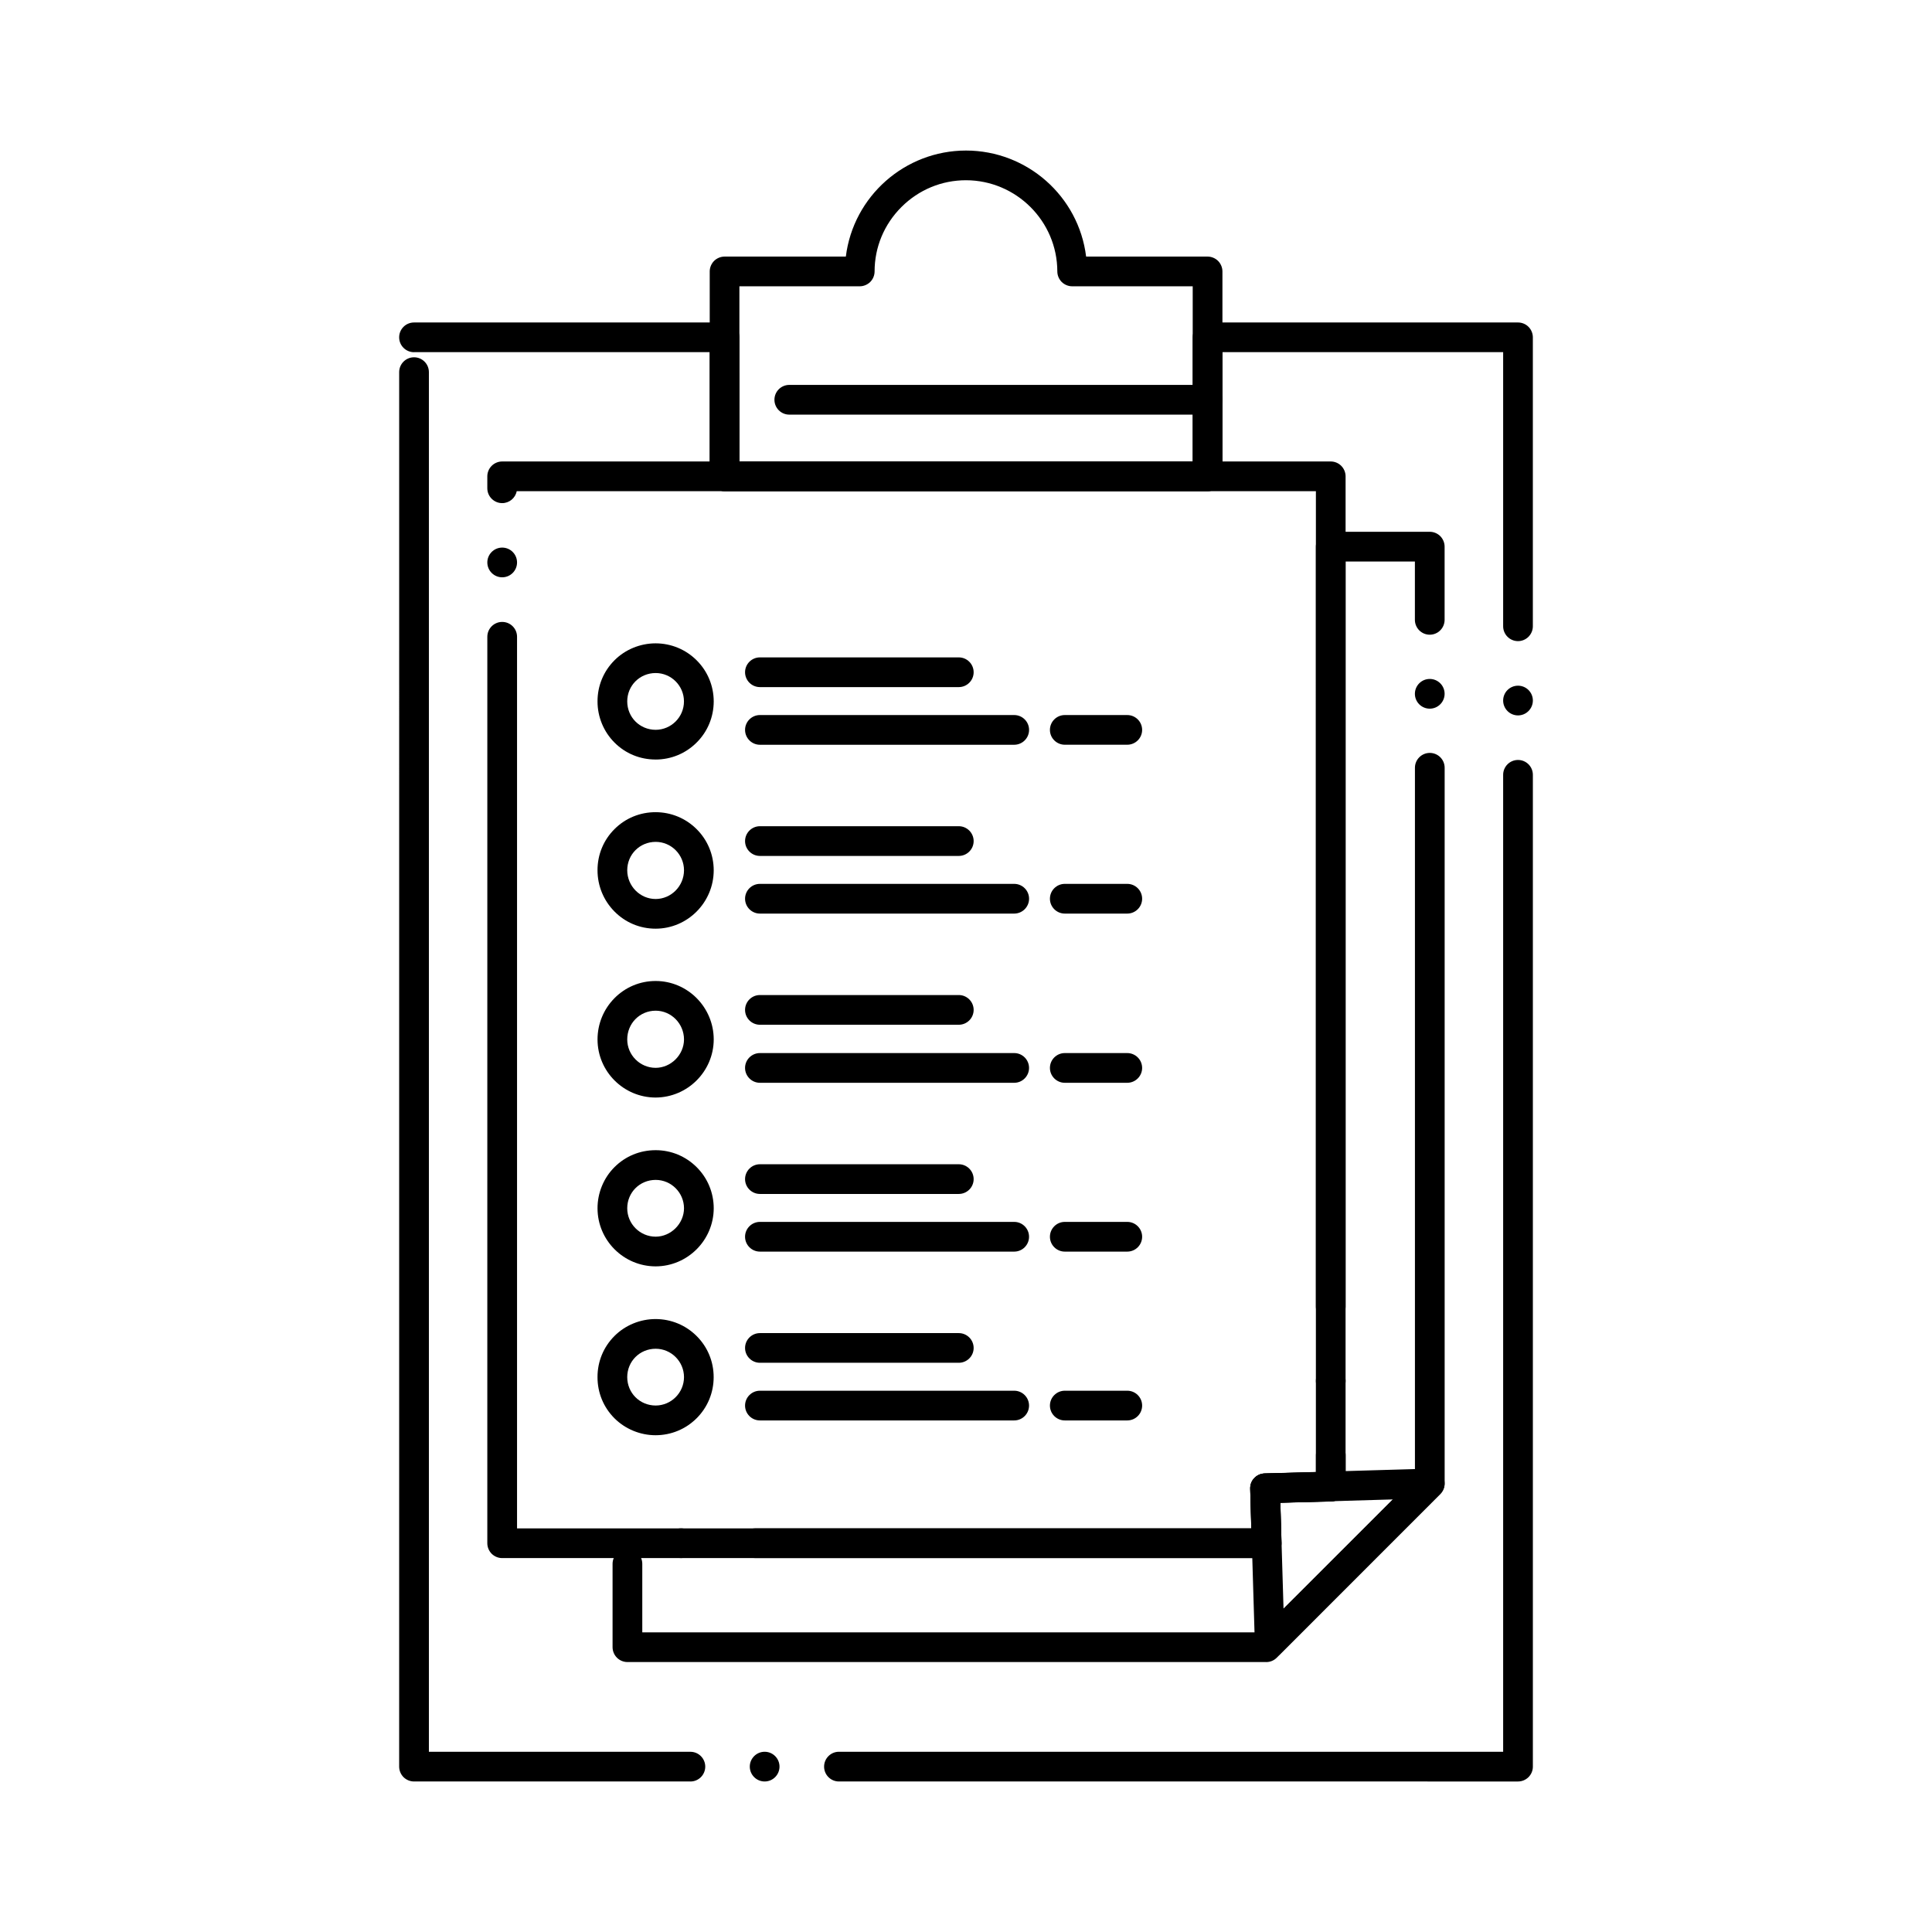
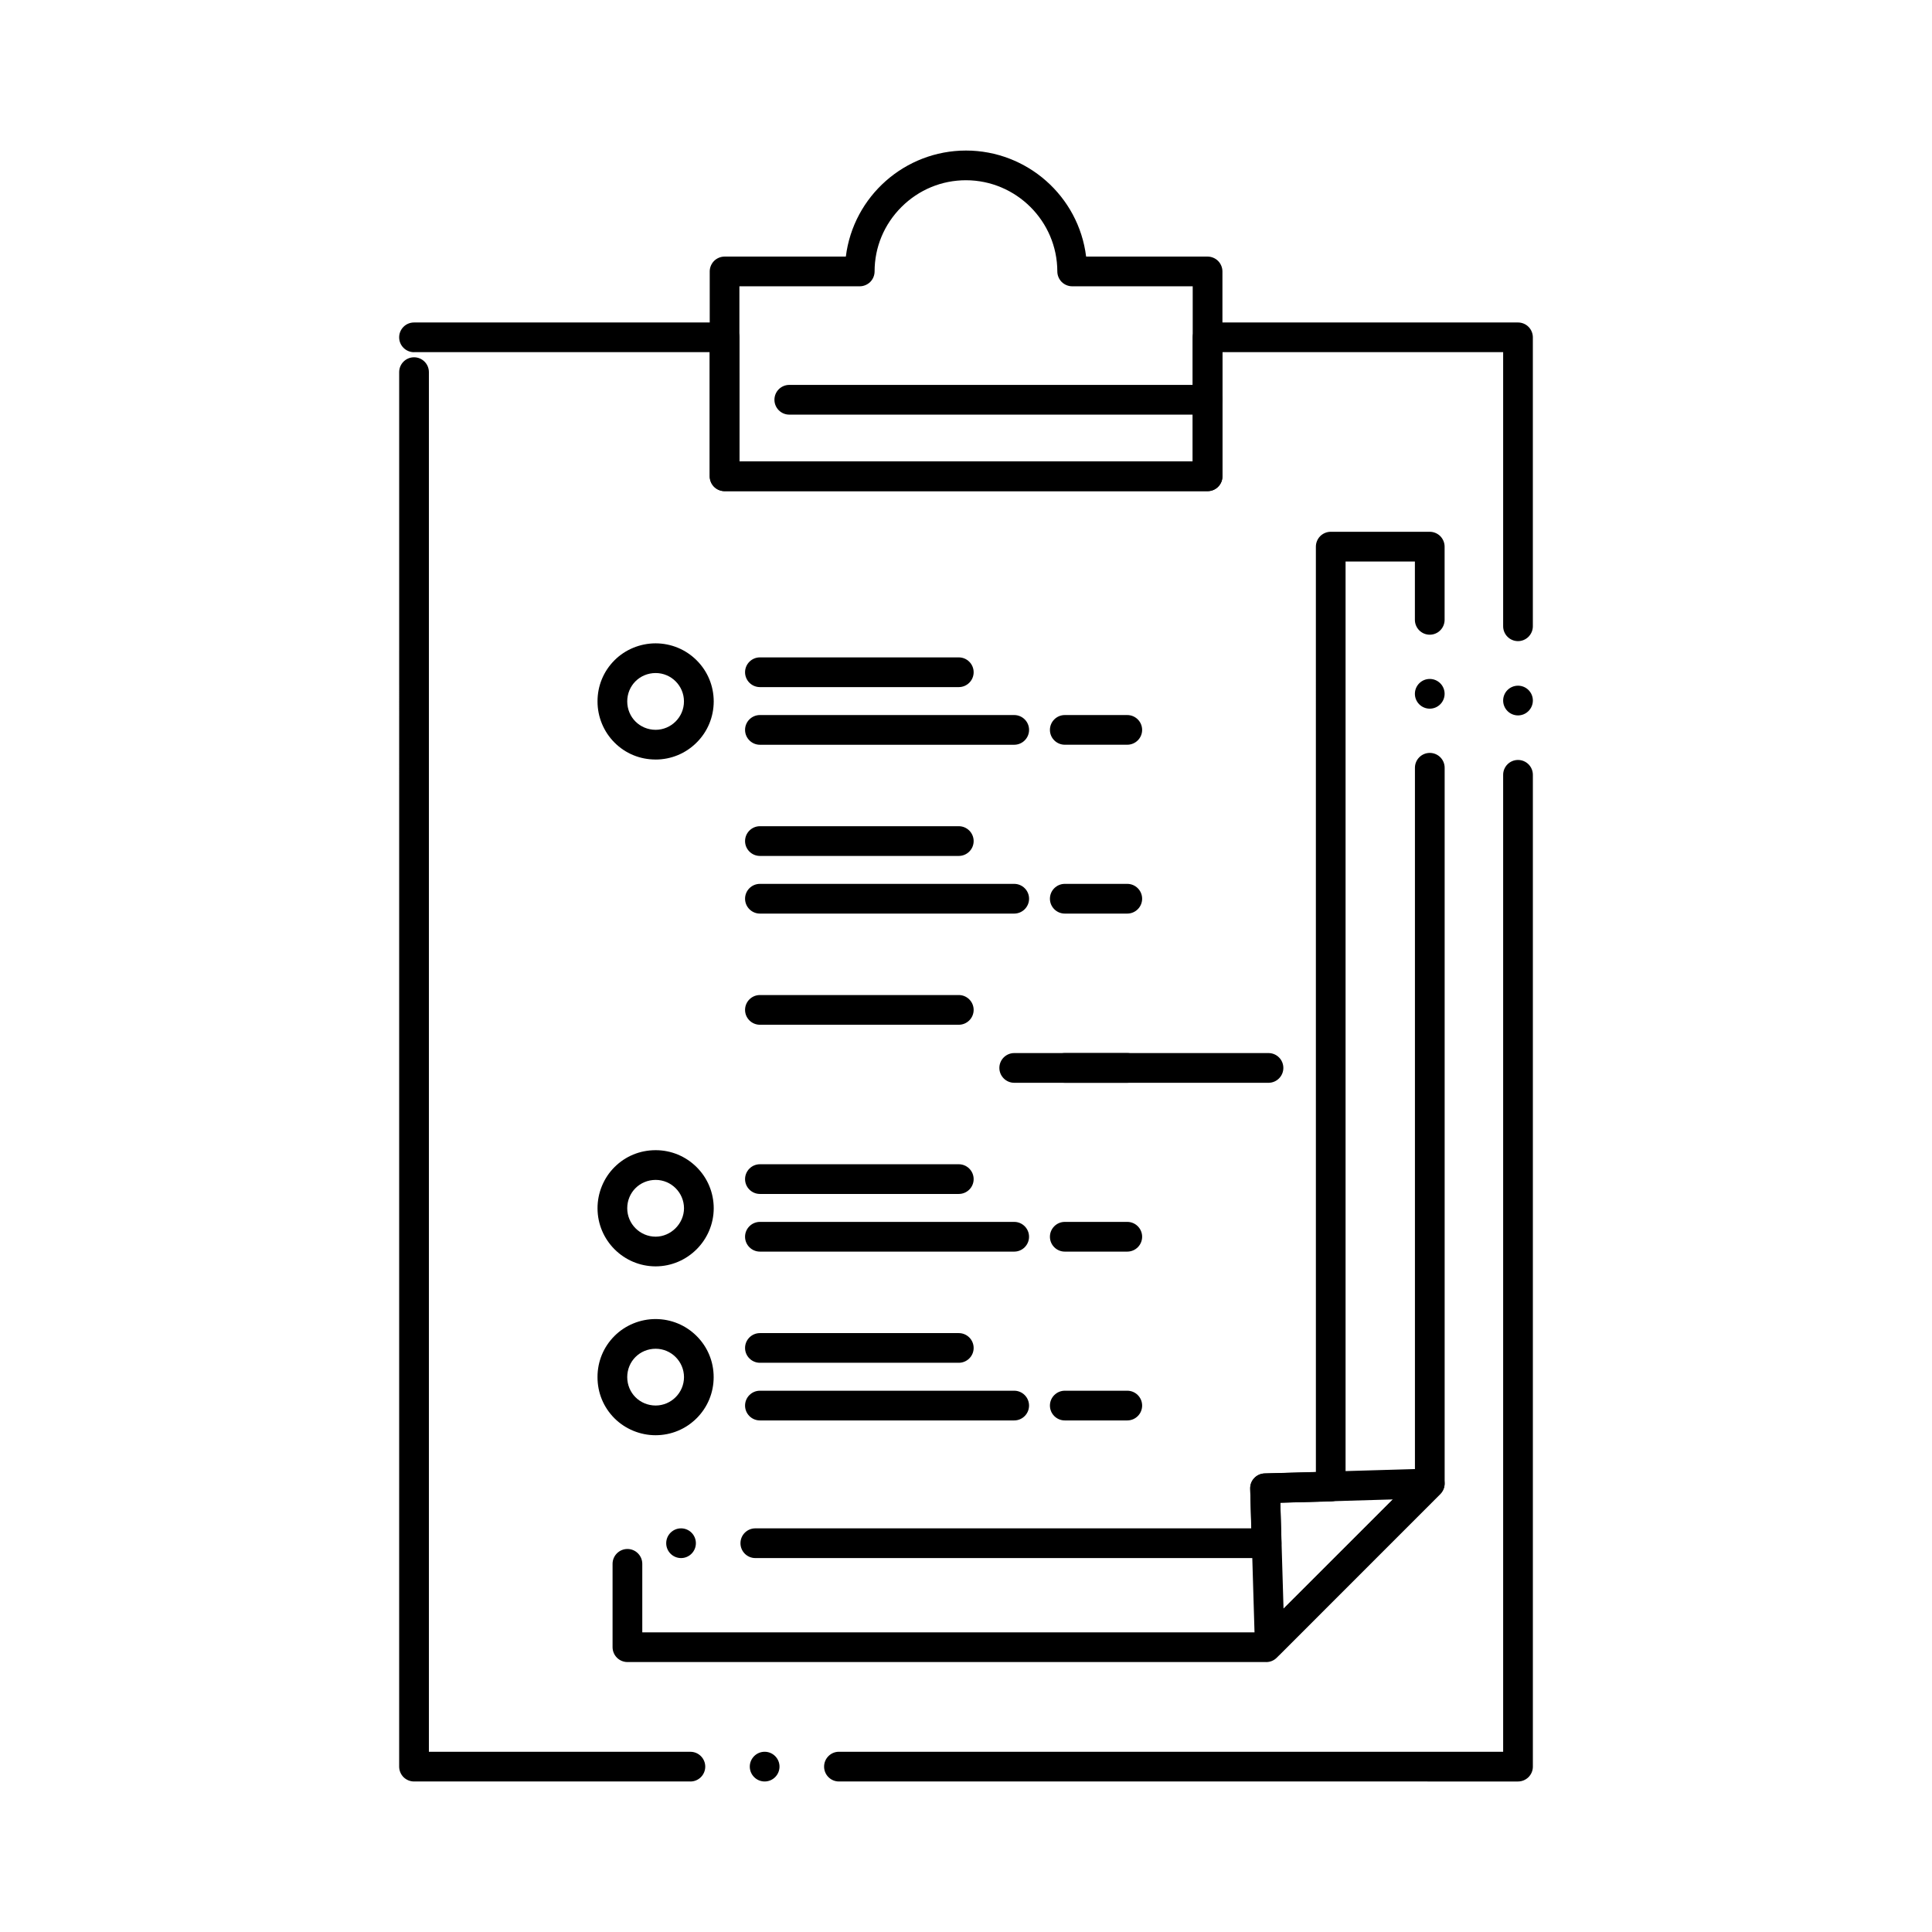
<svg xmlns="http://www.w3.org/2000/svg" fill="#000000" width="800px" height="800px" version="1.1" viewBox="144 144 512 512">
  <g>
    <path d="m366.32 616.11c-2.164 0-3.926-1.762-3.926-3.938 0-2.164 1.762-3.938 3.926-3.938h176.03v-258.9c0-2.176 1.762-3.938 3.938-3.938s3.938 1.762 3.938 3.938v262.84c0 1.051-0.414 2.035-1.152 2.785-0.75 0.738-1.734 1.152-2.785 1.152zm-19.68 0c-2.164 0-3.938-1.762-3.938-3.938 0-2.164 1.77-3.938 3.938-3.938 2.176 0 3.938 1.77 3.938 3.938-0.004 2.176-1.762 3.938-3.938 3.938zm-19.672 0h-73.25c-1.031 0-2.055-0.426-2.785-1.152-0.727-0.738-1.152-1.75-1.152-2.785l0.004-369.55c0-2.176 1.762-3.938 3.938-3.938s3.938 1.762 3.938 3.938v365.62h69.312c2.164 0 3.926 1.77 3.926 3.938-0.004 2.172-1.766 3.934-3.93 3.934zm219.32-282.52c-2.176 0-3.938-1.77-3.938-3.938 0-2.176 1.762-3.938 3.938-3.938s3.938 1.762 3.938 3.938c-0.004 2.164-1.766 3.938-3.938 3.938zm0-19.684c-2.176 0-3.938-1.77-3.938-3.938v-72.645h-74.391v32.906c0 1.043-0.414 2.035-1.152 2.773-0.746 0.746-1.73 1.152-2.785 1.152h-128c-1.031 0-2.047-0.414-2.785-1.152-0.727-0.727-1.152-1.742-1.152-2.773v-32.906h-78.355c0 0.012 0 0.012-0.012 0.012-2.176 0-3.938-1.77-3.938-3.938 0-2.176 1.762-3.938 3.938-3.938h82.301c1.031 0 2.047 0.414 2.785 1.152 0.727 0.727 1.152 1.742 1.152 2.785v32.887h120.13v-32.887c0-1.043 0.426-2.055 1.152-2.785 0.738-0.738 1.75-1.152 2.785-1.152h82.262c1.043 0 2.055 0.414 2.785 1.152 0.727 0.727 1.152 1.742 1.152 2.785v76.574c-0.004 2.164-1.766 3.934-3.938 3.934z" />
    <path d="m479.57 584.46h-169.3c-1.031 0-2.047-0.422-2.773-1.152-0.738-0.738-1.16-1.75-1.16-2.785v-22.09c0-2.164 1.77-3.938 3.938-3.938 2.176 0 3.938 1.77 3.938 3.938v18.156h163.73l41.031-41.074v-188.05c0-2.176 1.77-3.938 3.938-3.938 2.176 0 3.938 1.762 3.938 3.938v189.69c0 1.031-0.426 2.047-1.152 2.773l-43.336 43.375c-0.754 0.75-1.738 1.164-2.789 1.164zm-135.4-27.555c-2.176 0-3.938-1.77-3.938-3.938 0-2.176 1.762-3.938 3.938-3.938h131.43l-0.285-10.508c-0.031-1.055 0.355-2.059 1.074-2.812 0.727-0.766 1.703-1.199 2.754-1.23l13.582-0.355-0.004-245.26c0-1.031 0.422-2.047 1.152-2.785 0.738-0.727 1.75-1.152 2.785-1.152h26.242c1.031 0 2.047 0.422 2.785 1.152 0.727 0.738 1.152 1.75 1.152 2.785v19.395c0 2.176-1.762 3.945-3.938 3.945-2.176 0-3.938-1.77-3.938-3.945v-15.457h-18.371v245.16c0 2.144-1.684 3.875-3.828 3.926l-13.469 0.352 0.297 10.617c0.031 1.074-0.363 2.086-1.113 2.856-0.758 0.766-1.75 1.191-2.824 1.191zm-19.68 0c-2.176 0-3.938-1.77-3.938-3.938 0-2.176 1.762-3.938 3.938-3.938 2.164 0 3.926 1.762 3.926 3.938 0 2.168-1.762 3.938-3.926 3.938zm198.41-225.1c-2.176 0-3.938-1.77-3.938-3.938v-0.02c0.012-2.164 1.77-3.918 3.938-3.918 2.176 0 3.938 1.762 3.938 3.938 0 2.164-1.762 3.938-3.938 3.938z" />
    <path d="m480.48 583.45c-0.5 0-0.984-0.09-1.449-0.273-1.465-0.582-2.438-1.969-2.481-3.543l-1.23-41.102c-0.031-1.055 0.344-2.055 1.074-2.824 0.719-0.758 1.691-1.199 2.746-1.23l43.648-1.27c0.039-0.012 0.078-0.012 0.117-0.012 1.574 0 2.992 0.934 3.609 2.383 0.637 1.496 0.312 3.199-0.828 4.34l-42.43 42.379c-0.723 0.742-1.734 1.152-2.777 1.152zm2.824-41.219 0.844 28.062 28.961-28.93z" />
-     <path d="m479.66 556.91h-202.58c-1.031 0-2.047-0.422-2.785-1.152-0.727-0.738-1.152-1.75-1.152-2.785l0.004-240.22c0-2.176 1.77-3.938 3.938-3.938 2.176 0 3.938 1.762 3.938 3.938v236.29h194.59l-0.285-10.508c-0.031-1.055 0.355-2.059 1.074-2.812 0.727-0.766 1.703-1.199 2.754-1.23l13.582-0.355v-4.488c0-2.164 1.77-3.938 3.938-3.938 2.176 0 3.938 1.77 3.938 3.938v8.316c0 2.152-1.684 3.887-3.828 3.938l-13.469 0.352 0.297 10.617c0.031 1.062-0.363 2.078-1.113 2.856-0.762 0.766-1.766 1.188-2.836 1.188zm17.004-43.008c-2.164 0-3.938-1.762-3.938-3.938 0-2.164 1.77-3.938 3.938-3.938 2.176 0 3.938 1.77 3.938 3.938-0.004 2.176-1.766 3.938-3.938 3.938zm0-19.68c-2.164 0-3.938-1.762-3.938-3.938v-216.12h-211.79c-0.363 1.84-1.977 3.168-3.856 3.168-2.164 0-3.938-1.77-3.938-3.938v-3.168c0-1.031 0.422-2.047 1.152-2.773 0.738-0.738 1.75-1.16 2.785-1.16h219.58c1.043 0 2.055 0.422 2.785 1.16 0.727 0.727 1.152 1.742 1.152 2.773v220.06c-0.008 2.176-1.77 3.938-3.941 3.938zm-219.58-197.23c-2.164 0-3.938-1.762-3.938-3.938 0-2.164 1.77-3.938 3.938-3.938 2.176 0 3.938 1.77 3.938 3.938 0 2.176-1.762 3.938-3.938 3.938z" />
    <path d="m398.09 326.09h-52.703c-2.164 0-3.938-1.77-3.938-3.938 0-2.176 1.77-3.938 3.938-3.938h52.703c2.164 0 3.938 1.762 3.938 3.938 0 2.168-1.773 3.938-3.938 3.938z" />
    <path d="m412.77 341.37h-67.383c-2.164 0-3.938-1.77-3.938-3.938 0-2.176 1.77-3.938 3.938-3.938h67.383c2.176 0 3.945 1.762 3.945 3.938 0 2.168-1.77 3.938-3.945 3.938z" />
    <path d="m442.74 341.36h-16.562c-2.164 0-3.938-1.762-3.938-3.926 0-2.176 1.773-3.938 3.938-3.938h16.562c2.164 0 3.938 1.762 3.938 3.938 0 2.164-1.77 3.926-3.938 3.926z" />
    <path d="m464.02 274.16h-128c-1.031 0-2.047-0.414-2.785-1.152-0.727-0.727-1.152-1.742-1.152-2.785v-54.289c0-1.031 0.422-2.047 1.152-2.785 0.738-0.727 1.75-1.152 2.785-1.152h32.137c1.988-16.008 15.664-28.094 31.844-28.102 16.176 0.012 29.855 12.082 31.832 28.102h32.188c1.031 0 2.055 0.422 2.785 1.152 0.727 0.738 1.152 1.75 1.152 2.785v54.289c0 1.055-0.402 2.047-1.152 2.785-0.738 0.746-1.734 1.152-2.785 1.152zm-124.07-7.875h120.13v-46.414h-31.941c-1.031 0-2.047-0.422-2.785-1.152-0.727-0.738-1.152-1.75-1.152-2.785-0.02-13.305-10.883-24.148-24.207-24.168-6.445 0-12.516 2.519-17.113 7.106-4.574 4.574-7.106 10.637-7.106 17.062 0 1.031-0.422 2.047-1.152 2.785-0.738 0.727-1.75 1.152-2.785 1.152h-31.891z" />
    <path d="m317.73 345.28c-4.133 0-8-1.594-10.883-4.496-2.863-2.856-4.508-6.82-4.496-10.902-0.012-4.133 1.594-8 4.496-10.902 2.844-2.856 6.82-4.488 10.895-4.488h0.012c4.102 0.012 7.961 1.605 10.863 4.496 2.914 2.902 4.516 6.769 4.527 10.895-0.012 4.121-1.613 8-4.527 10.895-2.902 2.902-6.762 4.496-10.863 4.508zm0.02-22.918c-4.211 0.012-7.519 3.316-7.527 7.519 0.012 4.203 3.316 7.508 7.527 7.527 4.144-0.012 7.508-3.387 7.508-7.527 0-4.144-3.367-7.519-7.508-7.519z" />
    <path d="m398.09 370.83h-52.703c-2.164 0-3.938-1.762-3.938-3.938 0-2.164 1.77-3.938 3.938-3.938h52.703c2.164 0 3.938 1.77 3.938 3.938 0 2.176-1.773 3.938-3.938 3.938z" />
    <path d="m412.77 386.11h-67.383c-2.164 0-3.938-1.77-3.938-3.938 0-2.176 1.77-3.938 3.938-3.938h67.383c2.176 0 3.945 1.762 3.945 3.938 0 2.168-1.77 3.938-3.945 3.938z" />
    <path d="m442.74 386.11h-16.562c-2.164 0-3.938-1.77-3.938-3.938 0-2.176 1.773-3.938 3.938-3.938h16.562c2.164 0 3.938 1.762 3.938 3.938 0 2.168-1.77 3.938-3.938 3.938z" />
-     <path d="m317.75 390.11c-4.133 0-8.012-1.613-10.914-4.555-2.883-2.922-4.488-6.801-4.488-10.922-0.012-4.144 1.594-8.012 4.488-10.902 2.894-2.902 6.762-4.496 10.895-4.496h0.02c4.102 0.012 7.961 1.605 10.863 4.496 2.914 2.902 4.516 6.769 4.527 10.902-0.012 8.52-6.918 15.465-15.391 15.477zm0-23.008c-4.211 0.02-7.519 3.316-7.527 7.527 0.012 4.191 3.387 7.606 7.527 7.617 4.133-0.012 7.508-3.434 7.519-7.617-0.012-4.152-3.379-7.527-7.519-7.527z" />
    <path d="m398.09 415.57h-52.703c-2.176 0-3.938-1.762-3.938-3.938 0-2.164 1.762-3.938 3.938-3.938h52.703c2.164 0 3.938 1.77 3.938 3.938 0 2.176-1.773 3.938-3.938 3.938z" />
-     <path d="m412.78 430.95h-67.395c-2.164 0-3.938-1.773-3.938-3.938 0-2.176 1.77-3.938 3.938-3.938h67.395c2.164 0 3.926 1.762 3.926 3.938 0 2.164-1.762 3.938-3.926 3.938z" />
+     <path d="m412.78 430.95c-2.164 0-3.938-1.773-3.938-3.938 0-2.176 1.77-3.938 3.938-3.938h67.395c2.164 0 3.926 1.762 3.926 3.938 0 2.164-1.762 3.938-3.926 3.938z" />
    <path d="m442.74 430.95h-16.562c-2.164 0-3.938-1.773-3.938-3.938 0-2.176 1.773-3.938 3.938-3.938h16.562c2.164 0 3.938 1.762 3.938 3.938 0 2.164-1.77 3.938-3.938 3.938z" />
-     <path d="m317.75 434.86c-8.492-0.012-15.398-6.918-15.398-15.398 0-4.121 1.605-8.012 4.488-10.934 2.902-2.934 6.781-4.555 10.914-4.555 8.48 0.012 15.379 6.957 15.391 15.488-0.023 8.469-6.934 15.367-15.395 15.398zm0-23.016c-4.211 0.012-7.519 3.356-7.527 7.617 0 4.144 3.387 7.519 7.527 7.527 4.062-0.012 7.508-3.453 7.519-7.527-0.012-4.195-3.387-7.609-7.519-7.617z" />
    <path d="m398.09 460.41h-52.703c-2.164 0-3.938-1.762-3.938-3.926 0-2.176 1.77-3.945 3.938-3.945h52.703c2.164 0 3.938 1.77 3.938 3.945 0 2.164-1.773 3.926-3.938 3.926z" />
    <path d="m412.78 475.69h-67.395c-2.164 0-3.938-1.762-3.938-3.938 0-2.164 1.77-3.938 3.938-3.938h67.395c2.164 0 3.926 1.77 3.926 3.938 0 2.176-1.762 3.938-3.926 3.938z" />
    <path d="m442.74 475.69h-16.562c-2.164 0-3.938-1.762-3.938-3.938 0-2.164 1.773-3.938 3.938-3.938h16.562c2.176 0 3.938 1.77 3.938 3.938 0 2.176-1.762 3.938-3.938 3.938z" />
    <path d="m317.75 479.6c-8.492-0.012-15.398-6.918-15.398-15.398-0.012-4.074 1.633-8.051 4.488-10.895 2.894-2.902 6.762-4.496 10.895-4.496h0.02c4.102 0 7.961 1.605 10.863 4.496 2.914 2.902 4.516 6.769 4.527 10.895-0.023 8.473-6.934 15.383-15.395 15.398zm0-22.914c-4.211 0.012-7.519 3.316-7.527 7.519 0 4.144 3.387 7.519 7.527 7.527 4.062-0.012 7.508-3.453 7.519-7.527-0.012-4.144-3.379-7.519-7.519-7.519z" />
    <path d="m398.09 505.15h-52.703c-2.164 0-3.938-1.762-3.938-3.926 0-2.176 1.77-3.938 3.938-3.938h52.703c2.164 0 3.938 1.762 3.938 3.938 0 2.164-1.773 3.926-3.938 3.926z" />
    <path d="m412.77 520.43h-67.383c-2.176 0-3.938-1.762-3.938-3.938 0-2.164 1.762-3.938 3.938-3.938h67.383c2.176 0 3.938 1.77 3.938 3.938 0 2.176-1.762 3.938-3.938 3.938z" />
    <path d="m442.74 520.43h-16.562c-2.164 0-3.938-1.762-3.938-3.938 0-2.164 1.773-3.938 3.938-3.938h16.562c2.176 0 3.938 1.77 3.938 3.938 0 2.176-1.762 3.938-3.938 3.938z" />
    <path d="m317.73 524.35c-4.074 0-8.039-1.645-10.895-4.496-2.894-2.894-4.496-6.762-4.488-10.902-0.012-4.133 1.594-8 4.488-10.895 2.856-2.863 6.82-4.496 10.902-4.496h0.012c4.102 0.012 7.961 1.605 10.863 4.496 2.914 2.902 4.516 6.769 4.516 10.895 0 4.121-1.605 8-4.516 10.902-2.902 2.894-6.762 4.488-10.863 4.496zm0.02-22.918c-4.211 0.012-7.519 3.316-7.527 7.519 0.012 4.203 3.316 7.508 7.527 7.527 4.144-0.012 7.508-3.387 7.519-7.527-0.012-4.144-3.379-7.519-7.519-7.519z" />
    <path d="m464.02 253.88h-110.86c-2.164 0-3.926-1.77-3.926-3.938 0-2.176 1.762-3.938 3.926-3.938h110.86c2.176 0 3.938 1.762 3.938 3.938-0.004 2.168-1.766 3.938-3.938 3.938z" />
  </g>
</svg>